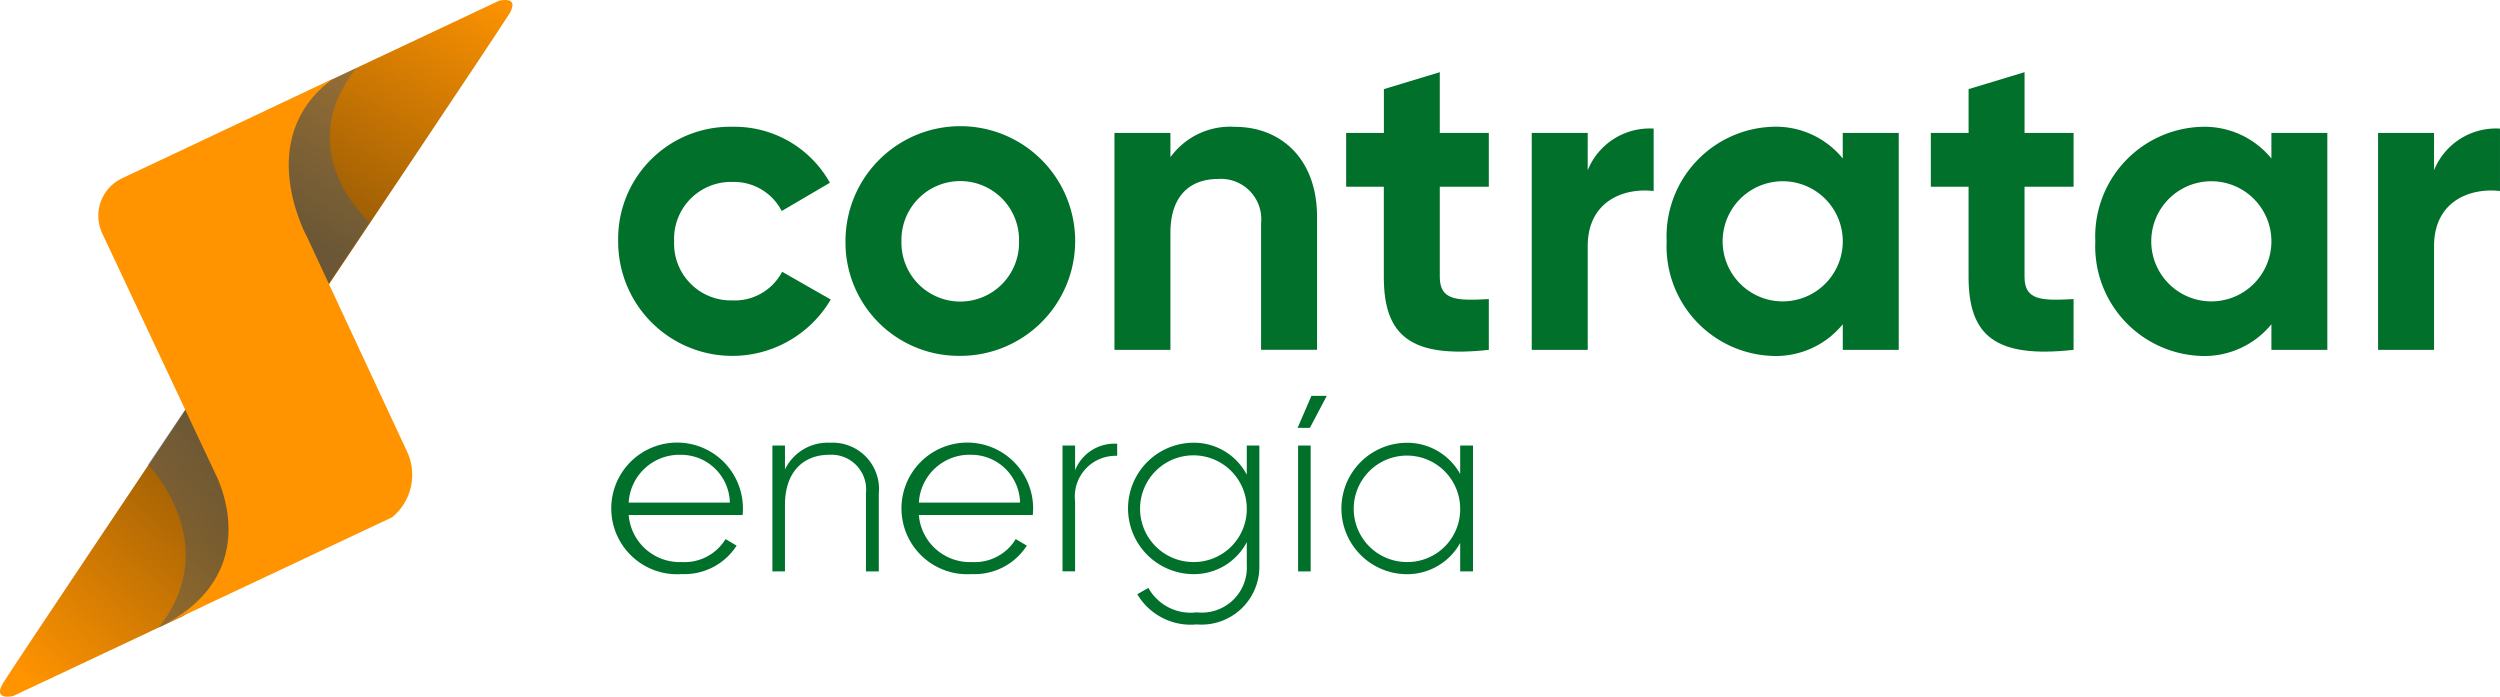
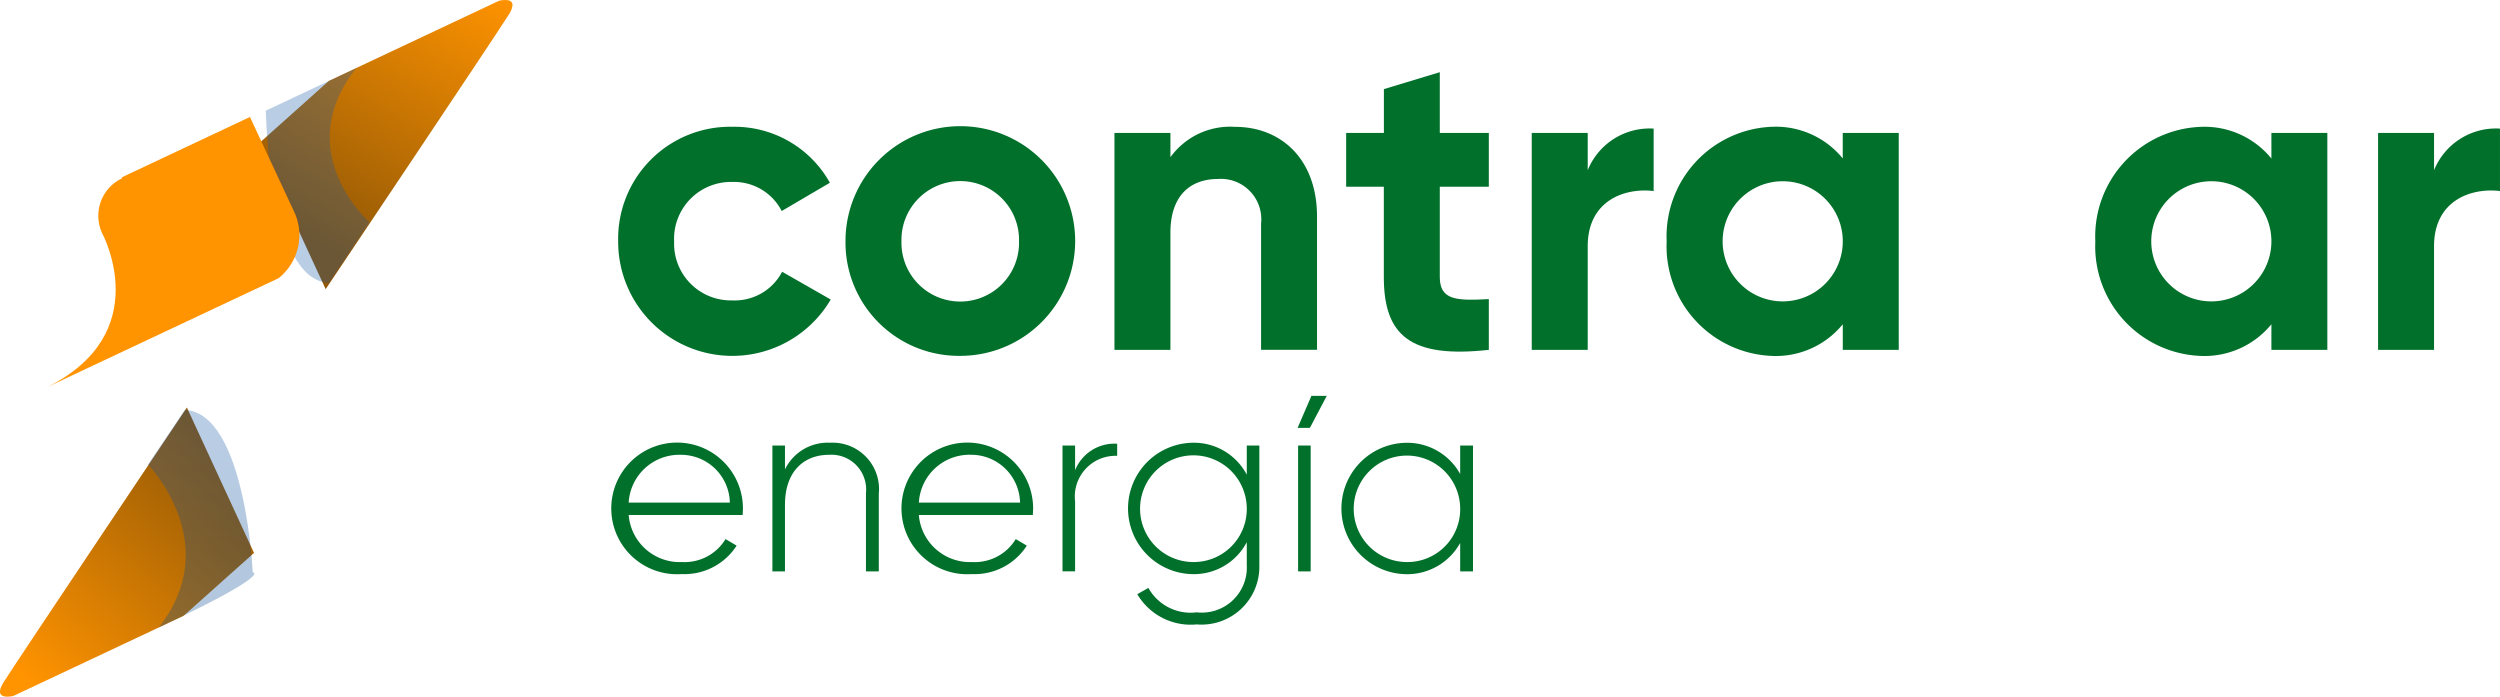
<svg xmlns="http://www.w3.org/2000/svg" xmlns:xlink="http://www.w3.org/1999/xlink" width="141.505" height="39.433" viewBox="0 0 141.505 39.433">
  <defs>
    <clipPath id="clip-path">
      <path id="Trazado_2787" data-name="Trazado 2787" d="M.2,70.1c-.676,1.082.554.771.554.771l9.64-4.538,3.984-3.557-3.8-8.229S.878,69.016.2,70.1" transform="translate(0 -54.546)" fill="none" />
    </clipPath>
    <linearGradient id="linear-gradient" x1="0.085" y1="0.375" x2="0.878" y2="0.662" gradientUnits="objectBoundingBox">
      <stop offset="0" stop-color="#ff9300" />
      <stop offset="1" stop-color="#905706" />
    </linearGradient>
    <clipPath id="clip-path-2">
      <path id="Trazado_2788" data-name="Trazado 2788" d="M19.807,57.956s4.374,4.472.606,9.226c6.569-3.092,5.323-3.123,5.323-3.123s-.409-9.034-3.848-9.194Z" transform="translate(-19.807 -54.865)" fill="none" />
    </clipPath>
    <linearGradient id="linear-gradient-2" x1="0.228" y1="0.762" x2="0.545" y2="0.147" gradientUnits="objectBoundingBox">
      <stop offset="0" stop-color="#00468f" />
      <stop offset="0.137" stop-color="#00468f" />
      <stop offset="0.305" stop-color="#00468f" />
      <stop offset="0.998" stop-color="#1556a6" />
      <stop offset="1" stop-color="#1556a6" />
    </linearGradient>
    <clipPath id="clip-path-3">
      <path id="Trazado_2789" data-name="Trazado 2789" d="M48.557,0a1.566,1.566,0,0,0-.336.041L38.581,4.58,34.6,8.138l3.8,8.23S48.1,1.9,48.775.814a1.115,1.115,0,0,0,.2-.509V.277C48.969.055,48.761,0,48.564,0Z" transform="translate(-34.598 -0.001)" fill="none" />
    </clipPath>
    <linearGradient id="linear-gradient-3" x1="0.989" y1="0.272" x2="0.297" y2="0.782" xlink:href="#linear-gradient" />
    <clipPath id="clip-path-4">
      <path id="Trazado_2790" data-name="Trazado 2790" d="M35.352,11.541h0m0,0h0m0,0h0m0,0,.022-.011-.022.011m.022-.011h0m0,0,.032-.015s.125,9.59,3.563,9.749l2.3-3.425s-4.516-3.977-.746-8.731l-5.145,2.422" transform="translate(-35.275 -9.106)" fill="none" />
    </clipPath>
    <linearGradient id="linear-gradient-4" x1="-1.071" y1="2.681" x2="-1.033" y2="2.681" xlink:href="#linear-gradient-2" />
    <clipPath id="clip-path-5">
-       <path id="Trazado_2791" data-name="Trazado 2791" d="M14.435,16.2A2.343,2.343,0,0,0,13.318,19.3l6.387,13.568s3.109,5.685-3.185,8.75l13.172-6.2a3.115,3.115,0,0,0,.831-3.873c-.944-2.006-5.582-11.98-5.582-11.98s-3.162-5.638,1.44-9Z" transform="translate(-13.062 -10.575)" fill="none" />
+       <path id="Trazado_2791" data-name="Trazado 2791" d="M14.435,16.2A2.343,2.343,0,0,0,13.318,19.3s3.109,5.685-3.185,8.75l13.172-6.2a3.115,3.115,0,0,0,.831-3.873c-.944-2.006-5.582-11.98-5.582-11.98s-3.162-5.638,1.44-9Z" transform="translate(-13.062 -10.575)" fill="none" />
    </clipPath>
  </defs>
  <g id="Grupo_1406" data-name="Grupo 1406" transform="translate(-2272.591 130.605)">
    <g id="Grupo_1405" data-name="Grupo 1405" transform="translate(2307.434 -126.519)">
      <path id="Trazado_2750" data-name="Trazado 2750" d="M75.857,24.5a6.341,6.341,0,0,1,6.483-6.483,6.18,6.18,0,0,1,5.5,3.168l-2.726,1.6a3.036,3.036,0,0,0-2.8-1.645,3.219,3.219,0,0,0-3.29,3.364,3.213,3.213,0,0,0,3.29,3.34,3.028,3.028,0,0,0,2.824-1.621l2.75,1.572A6.46,6.46,0,0,1,75.857,24.5" transform="translate(-75.71 -14.927)" fill="#00702B" />
      <path id="Trazado_2751" data-name="Trazado 2751" d="M103.6,24.5a6.5,6.5,0,1,1,6.483,6.483A6.415,6.415,0,0,1,103.6,24.5m9.822,0a3.328,3.328,0,1,0-6.654,0,3.328,3.328,0,1,0,6.654,0" transform="translate(-90.586 -14.927)" fill="#00702B" />
      <path id="Trazado_2752" data-name="Trazado 2752" d="M147.892,23.1v7.539h-3.168V23.5a2.285,2.285,0,0,0-2.431-2.529c-1.547,0-2.7.909-2.7,3.045v6.63h-3.168V18.365h3.168V19.74a4.173,4.173,0,0,1,3.658-1.719c2.6,0,4.641,1.817,4.641,5.083" transform="translate(-108.188 -14.927)" fill="#00702B" />
      <path id="Trazado_2753" data-name="Trazado 2753" d="M170,17.832V22.94c0,1.326.958,1.351,2.775,1.252v2.873c-4.445.491-5.943-.81-5.943-4.125V17.832H164.7V14.787h2.136v-2.48L170,11.349v3.438h2.775v3.045Z" transform="translate(-123.348 -11.349)" fill="#00702B" />
      <path id="Trazado_2754" data-name="Trazado 2754" d="M194.255,18.232v3.536c-1.645-.2-3.732.54-3.732,3.119v5.869h-3.168V18.478h3.168v2.112a3.779,3.779,0,0,1,3.732-2.357" transform="translate(-135.498 -15.04)" fill="#00702B" />
      <path id="Trazado_2755" data-name="Trazado 2755" d="M216.957,18.365V30.643h-3.168V29.194a4.888,4.888,0,0,1-4,1.793A6.211,6.211,0,0,1,203.82,24.5a6.211,6.211,0,0,1,5.967-6.483,4.888,4.888,0,0,1,4,1.792V18.365ZM213.789,24.5a3.4,3.4,0,1,0-6.8,0,3.4,3.4,0,1,0,6.8,0" transform="translate(-144.327 -14.927)" fill="#00702B" />
-       <path id="Trazado_2756" data-name="Trazado 2756" d="M241.367,17.832V22.94c0,1.326.958,1.351,2.775,1.252v2.873c-4.445.491-5.943-.81-5.943-4.125V17.832h-2.136V14.787H238.2v-2.48l3.168-.958v3.438h2.775v3.045Z" transform="translate(-161.617 -11.349)" fill="#00702B" />
      <path id="Trazado_2757" data-name="Trazado 2757" d="M269.266,18.365V30.643H266.1V29.194a4.889,4.889,0,0,1-4,1.793,6.21,6.21,0,0,1-5.967-6.483,6.21,6.21,0,0,1,5.967-6.483,4.888,4.888,0,0,1,4,1.792V18.365ZM266.1,24.5a3.4,3.4,0,1,0-6.8,0,3.4,3.4,0,1,0,6.8,0" transform="translate(-172.377 -14.927)" fill="#00702B" />
      <path id="Trazado_2758" data-name="Trazado 2758" d="M297.548,18.232v3.536c-1.645-.2-3.732.54-3.732,3.119v5.869h-3.168V18.478h3.168v2.112a3.779,3.779,0,0,1,3.732-2.357" transform="translate(-190.887 -15.04)" fill="#00702B" />
      <path id="Trazado_2759" data-name="Trazado 2759" d="M82.749,63.464c0,.114-.014.227-.014.342H76.281A2.9,2.9,0,0,0,79.3,66.47a2.71,2.71,0,0,0,2.464-1.3l.627.371a3.51,3.51,0,0,1-3.105,1.61,3.726,3.726,0,1,1,3.462-3.69m-6.468-.356h5.728A2.766,2.766,0,0,0,79.23,60.4a2.872,2.872,0,0,0-2.949,2.707" transform="translate(-75.54 -38.743)" fill="#00702B" />
      <path id="Trazado_2760" data-name="Trazado 2760" d="M100.7,62.567V67h-.727v-4.43A1.966,1.966,0,0,0,97.882,60.4c-1.4,0-2.493.912-2.493,2.835V67h-.712V59.874h.712v1.354a2.683,2.683,0,0,1,2.55-1.511,2.626,2.626,0,0,1,2.764,2.85" transform="translate(-85.801 -38.743)" fill="#00702B" />
      <path id="Trazado_2761" data-name="Trazado 2761" d="M118.163,63.464c0,.114-.014.227-.014.342h-6.454a2.9,2.9,0,0,0,3.021,2.664,2.71,2.71,0,0,0,2.464-1.3l.627.371a3.51,3.51,0,0,1-3.105,1.61,3.726,3.726,0,1,1,3.462-3.69m-6.468-.356h5.728a2.767,2.767,0,0,0-2.778-2.707,2.872,2.872,0,0,0-2.949,2.707" transform="translate(-94.53 -38.743)" fill="#00702B" />
      <path id="Trazado_2762" data-name="Trazado 2762" d="M133.182,59.84v.684A2.306,2.306,0,0,0,130.8,63.1v3.961h-.712V59.94h.712v1.4a2.4,2.4,0,0,1,2.379-1.5" transform="translate(-104.791 -38.809)" fill="#00702B" />
      <path id="Trazado_2763" data-name="Trazado 2763" d="M145.479,59.874v6.781A3.276,3.276,0,0,1,141.932,70a3.509,3.509,0,0,1-3.362-1.71l.627-.356a2.739,2.739,0,0,0,2.735,1.382,2.548,2.548,0,0,0,2.835-2.664V65.344a3.375,3.375,0,0,1-3.063,1.81,3.719,3.719,0,0,1,0-7.437,3.375,3.375,0,0,1,3.063,1.81V59.874Zm-.712,3.562a3.02,3.02,0,1,0-3.021,3.034,3,3,0,0,0,3.021-3.034" transform="translate(-109.04 -38.743)" fill="#00702B" />
      <path id="Trazado_2764" data-name="Trazado 2764" d="M158.777,55.814,159.56,54h.869l-.954,1.81Zm.029,8.121h.712V56.811h-.712Z" transform="translate(-120.174 -35.68)" fill="#00702B" />
      <path id="Trazado_2765" data-name="Trazado 2765" d="M171.539,59.874V67h-.726v-1.61a3.426,3.426,0,0,1-3.064,1.767,3.719,3.719,0,0,1,0-7.437,3.426,3.426,0,0,1,3.064,1.767v-1.61Zm-.726,3.562a3.013,3.013,0,1,0-3.006,3.034,2.986,2.986,0,0,0,3.006-3.034" transform="translate(-123.007 -38.743)" fill="#00702B" />
    </g>
    <g id="Grupo_1404" data-name="Grupo 1404" transform="translate(2272.591 -130.605)">
      <g id="Grupo_1395" data-name="Grupo 1395" transform="translate(0 23.067)">
        <g id="Grupo_1394" data-name="Grupo 1394" clip-path="url(#clip-path)">
          <path id="Trazado_5418" data-name="Trazado 5418" d="M0,0H20.682V19.608H0Z" transform="translate(-5.773 14.728) rotate(-70.209)" fill="url(#linear-gradient)" />
        </g>
      </g>
      <g id="Grupo_1397" data-name="Grupo 1397" transform="translate(8.376 23.202)" opacity="0.3" style="mix-blend-mode: multiply;isolation: isolate">
        <g id="Grupo_1396" data-name="Grupo 1396" clip-path="url(#clip-path-2)">
          <rect id="Rectángulo_964" data-name="Rectángulo 964" width="12.677" height="14.242" transform="translate(-5.588 3.57) rotate(-32.572)" fill="url(#linear-gradient-2)" />
        </g>
      </g>
      <g id="Grupo_1399" data-name="Grupo 1399" transform="translate(14.631 0)">
        <g id="Grupo_1398" data-name="Grupo 1398" clip-path="url(#clip-path-3)">
          <path id="Trazado_5417" data-name="Trazado 5417" d="M0,0H19.981V20.932H0Z" transform="translate(-6.307 2.969) rotate(-25.209)" fill="url(#linear-gradient-3)" />
        </g>
      </g>
      <g id="Grupo_1400" data-name="Grupo 1400" transform="translate(14.918 3.851)" opacity="0.3" clip-path="url(#clip-path-4)" style="mix-blend-mode: multiply;isolation: isolate">
        <rect id="Rectángulo_966" data-name="Rectángulo 966" width="11.389" height="13.548" transform="translate(-5.376 3.133) rotate(-30.51)" fill="url(#linear-gradient-4)" />
      </g>
      <g id="Grupo_1403" data-name="Grupo 1403" transform="translate(5.524 4.472)">
        <g id="Grupo_1402" data-name="Grupo 1402" clip-path="url(#clip-path-5)">
          <rect id="Rectángulo_967" data-name="Rectángulo 967" width="30.432" height="23.927" transform="translate(-10.153 10.989) rotate(-25.209)" fill="#ff9300" />
        </g>
      </g>
    </g>
  </g>
</svg>